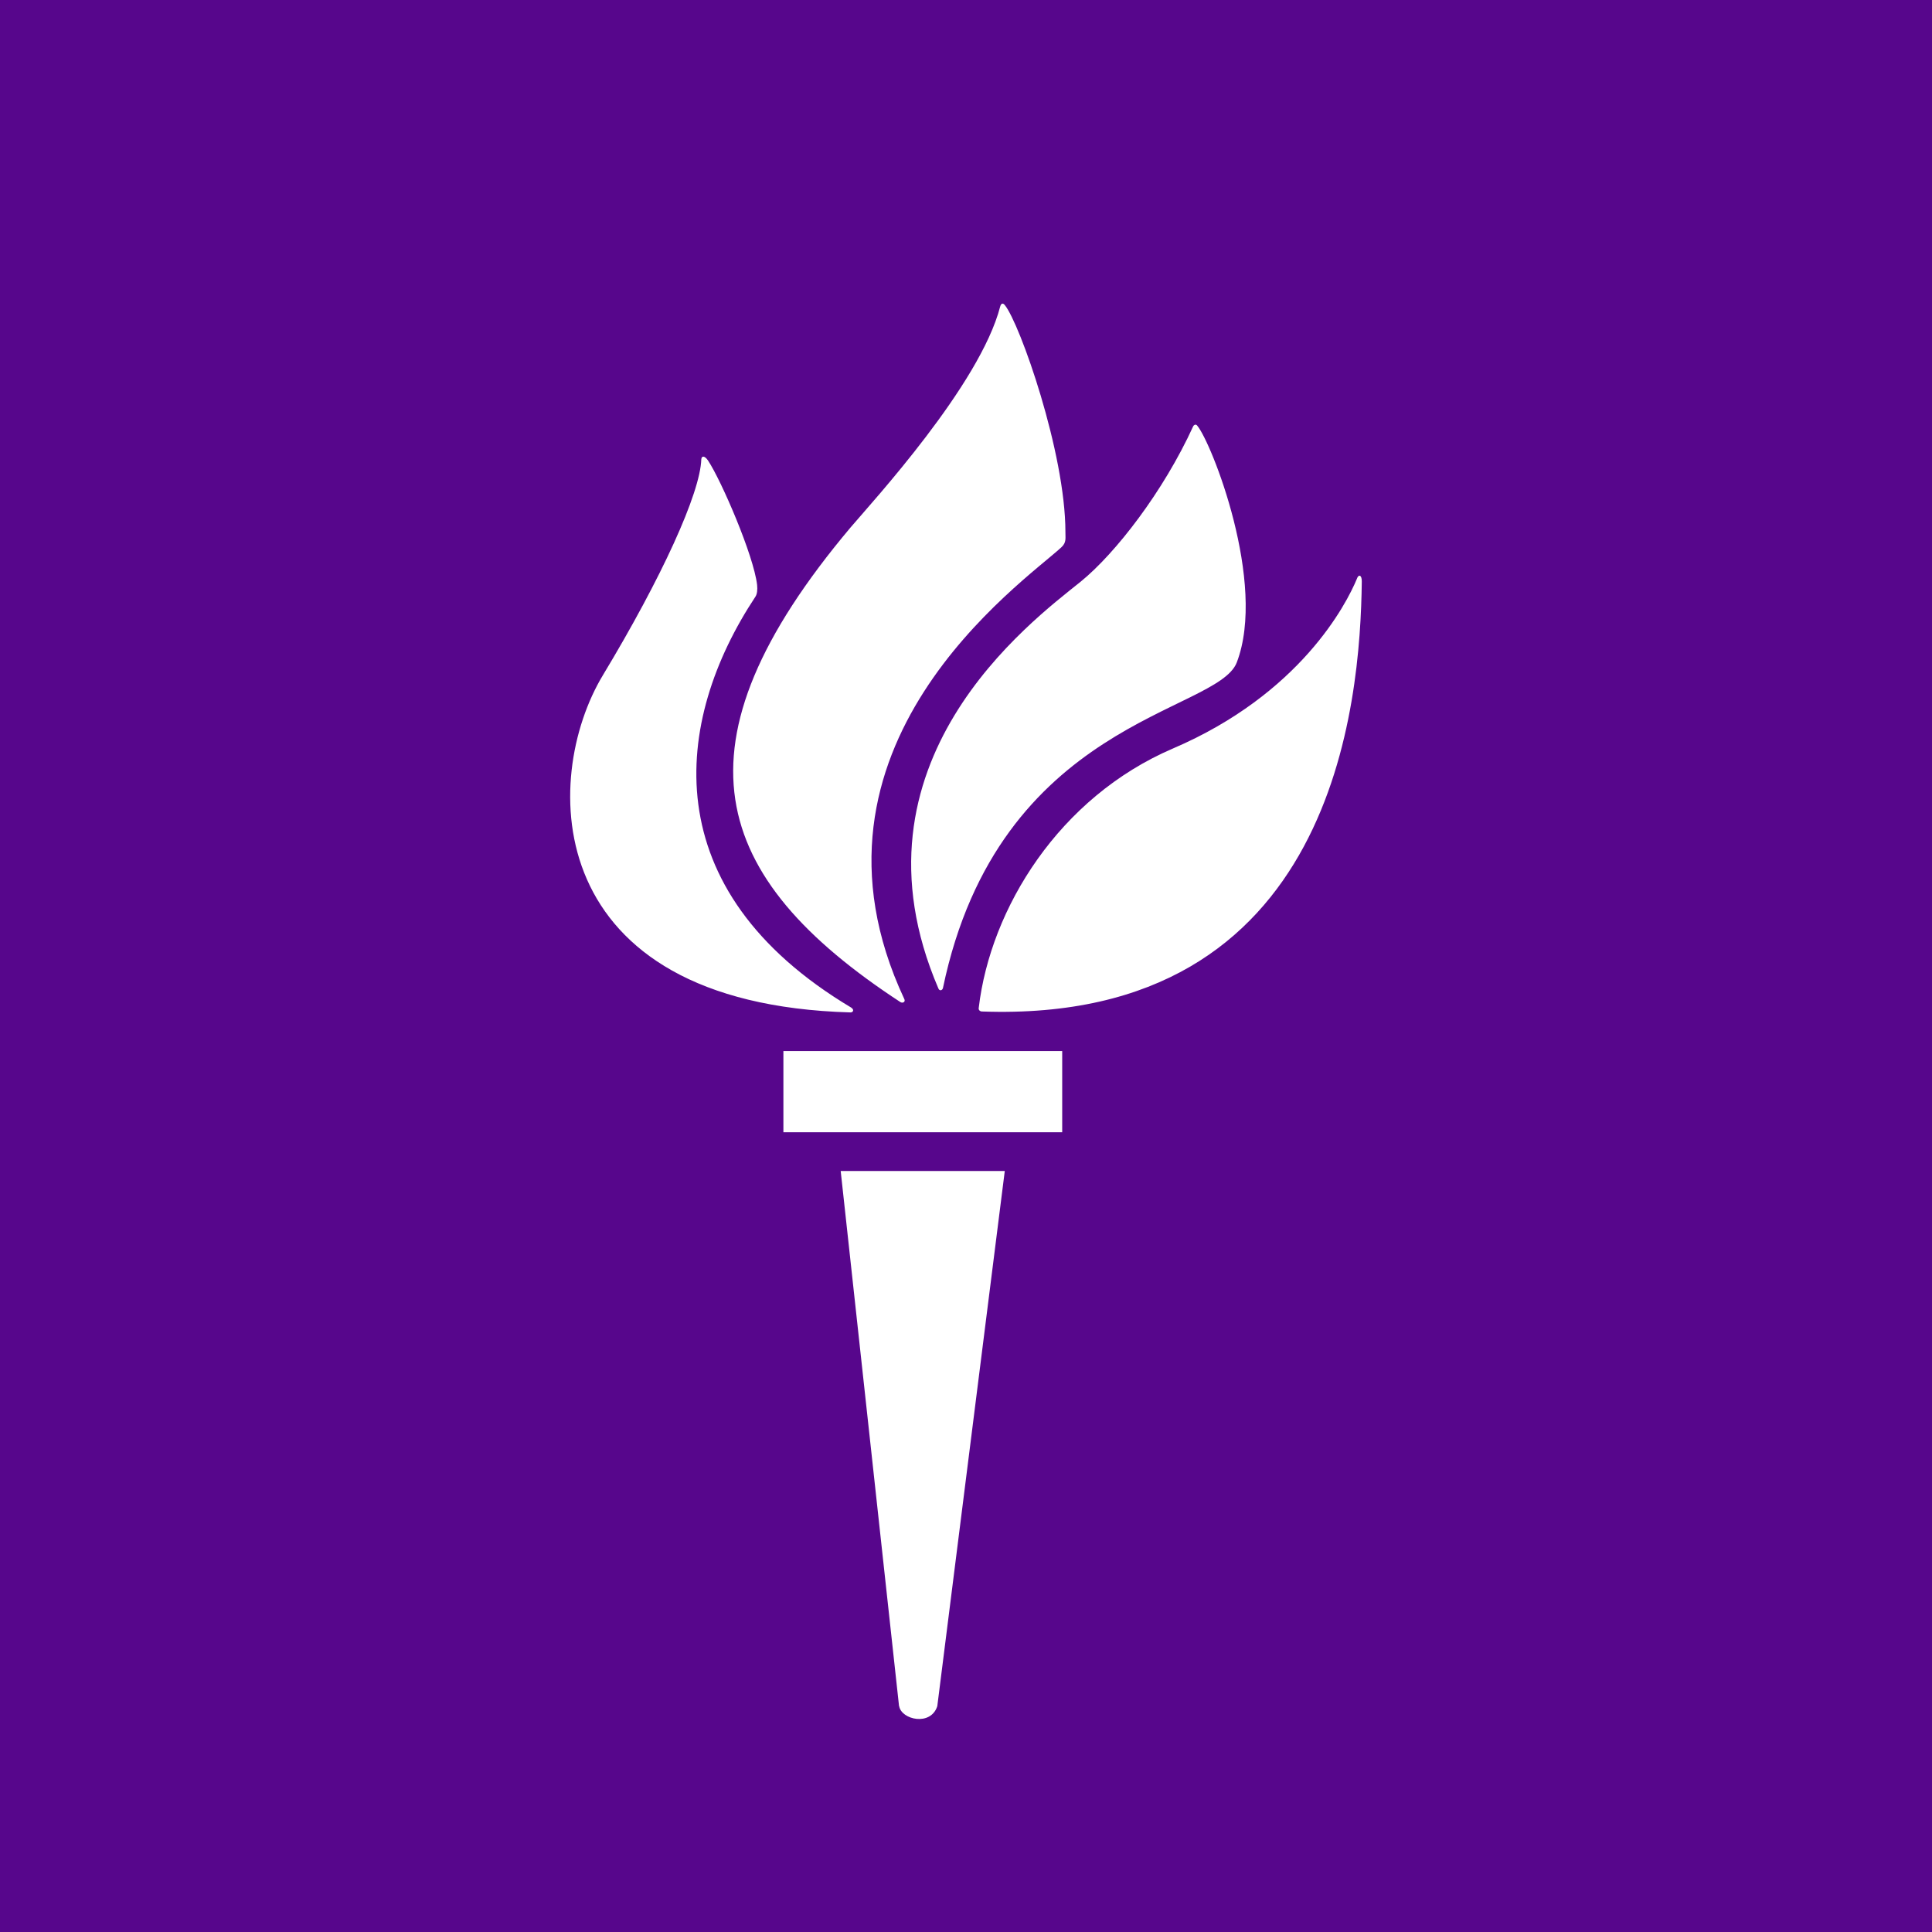
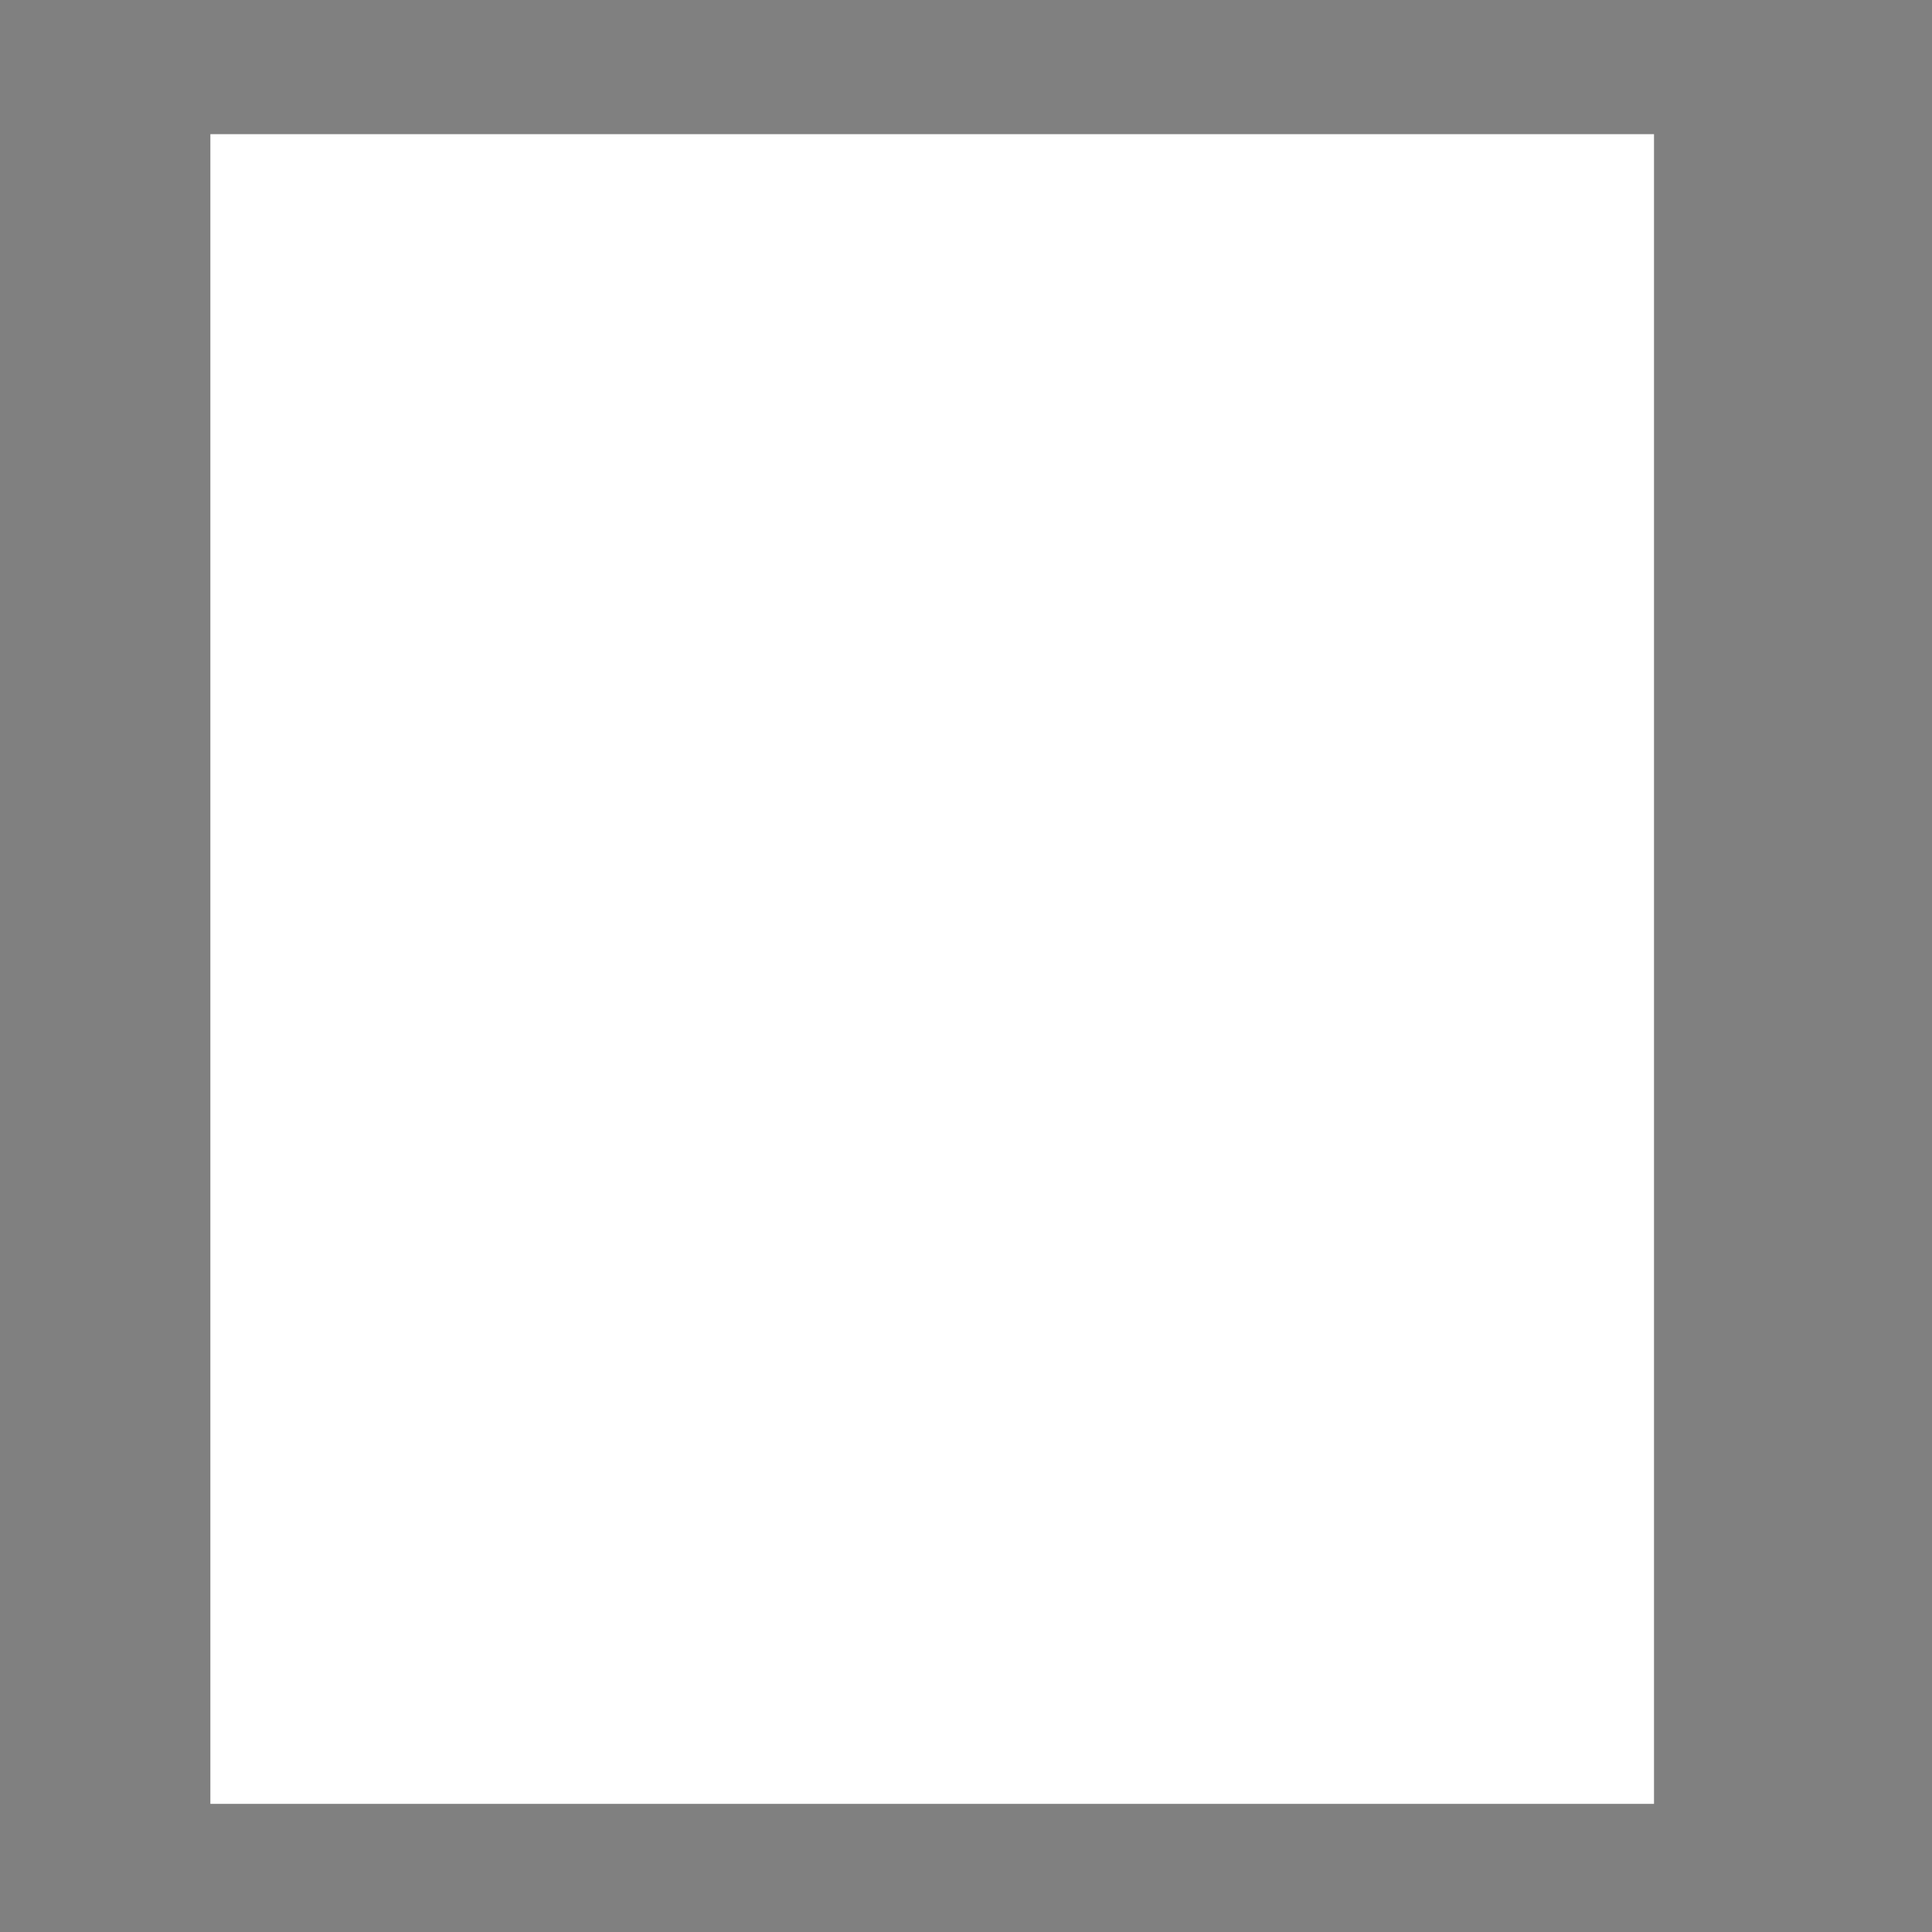
<svg xmlns="http://www.w3.org/2000/svg" viewBox="0 0 144 144">
  <rect x="0" y="0" width="144" height="144" style="fill:#808080;stroke:none;opacity:1;fill-opacity:1" />
  <title>NYU logo</title>
  <style>
    rect {fill: #fff;}
    path {fill: #57068c;}

    @media (prefers-color-scheme: dark) {
      rect {opacity: 0;}
      path {fill: #fff;}
    }
  </style>
  <rect x="15.68" y="10" width="107.6" height="124.45" />
-   <path d="M144,144H0V0h144v144h0ZM67.02,127.17c.17,1.01,2.35,1.51,2.84,0l5.03-39.89h-12.23l4.35,39.89h0ZM79.17,84.39v-6.05h-20.78v6.05h20.78ZM73.18,75.39c26.35.95,28.21-23.06,28.32-32.04.01-.52-.25-.57-.37-.2-.78,1.88-4.21,8.57-13.71,12.64-8.48,3.64-13.59,11.9-14.47,19.32-.04.18.11.28.24.28ZM70.28,73.65c4.17-19.99,20.44-20.48,21.9-24.27,2.27-5.92-1.89-16.42-2.95-17.66-.1-.13-.25-.05-.3.06-2.21,4.84-5.78,9.46-8.39,11.58-3.69,2.97-17.83,13.45-10.6,30.31.08.21.29.16.34-.02ZM67.4,74.46c-8.82-18.85,8.83-31.02,11.7-33.66.41-.37.3-.71.31-1.14,0-5.93-3.4-15.54-4.51-16.91-.16-.21-.29-.12-.35.09-1.51,5.85-9.54,14.57-11.16,16.48-13.63,16.2-10.51,26.06,3.72,35.37.18.11.4-.02.29-.23ZM63.46,75.11c-14.76-8.81-13.28-21.38-7.16-30.63.13-.19.17-.52.13-.89-.26-2.2-2.66-7.76-3.66-9.27-.26-.38-.48-.35-.5-.08-.08,2.52-2.95,8.82-7.33,16.08-4.66,7.73-4.67,24.49,18.45,25.14.22,0,.28-.22.06-.35Z" />
</svg>